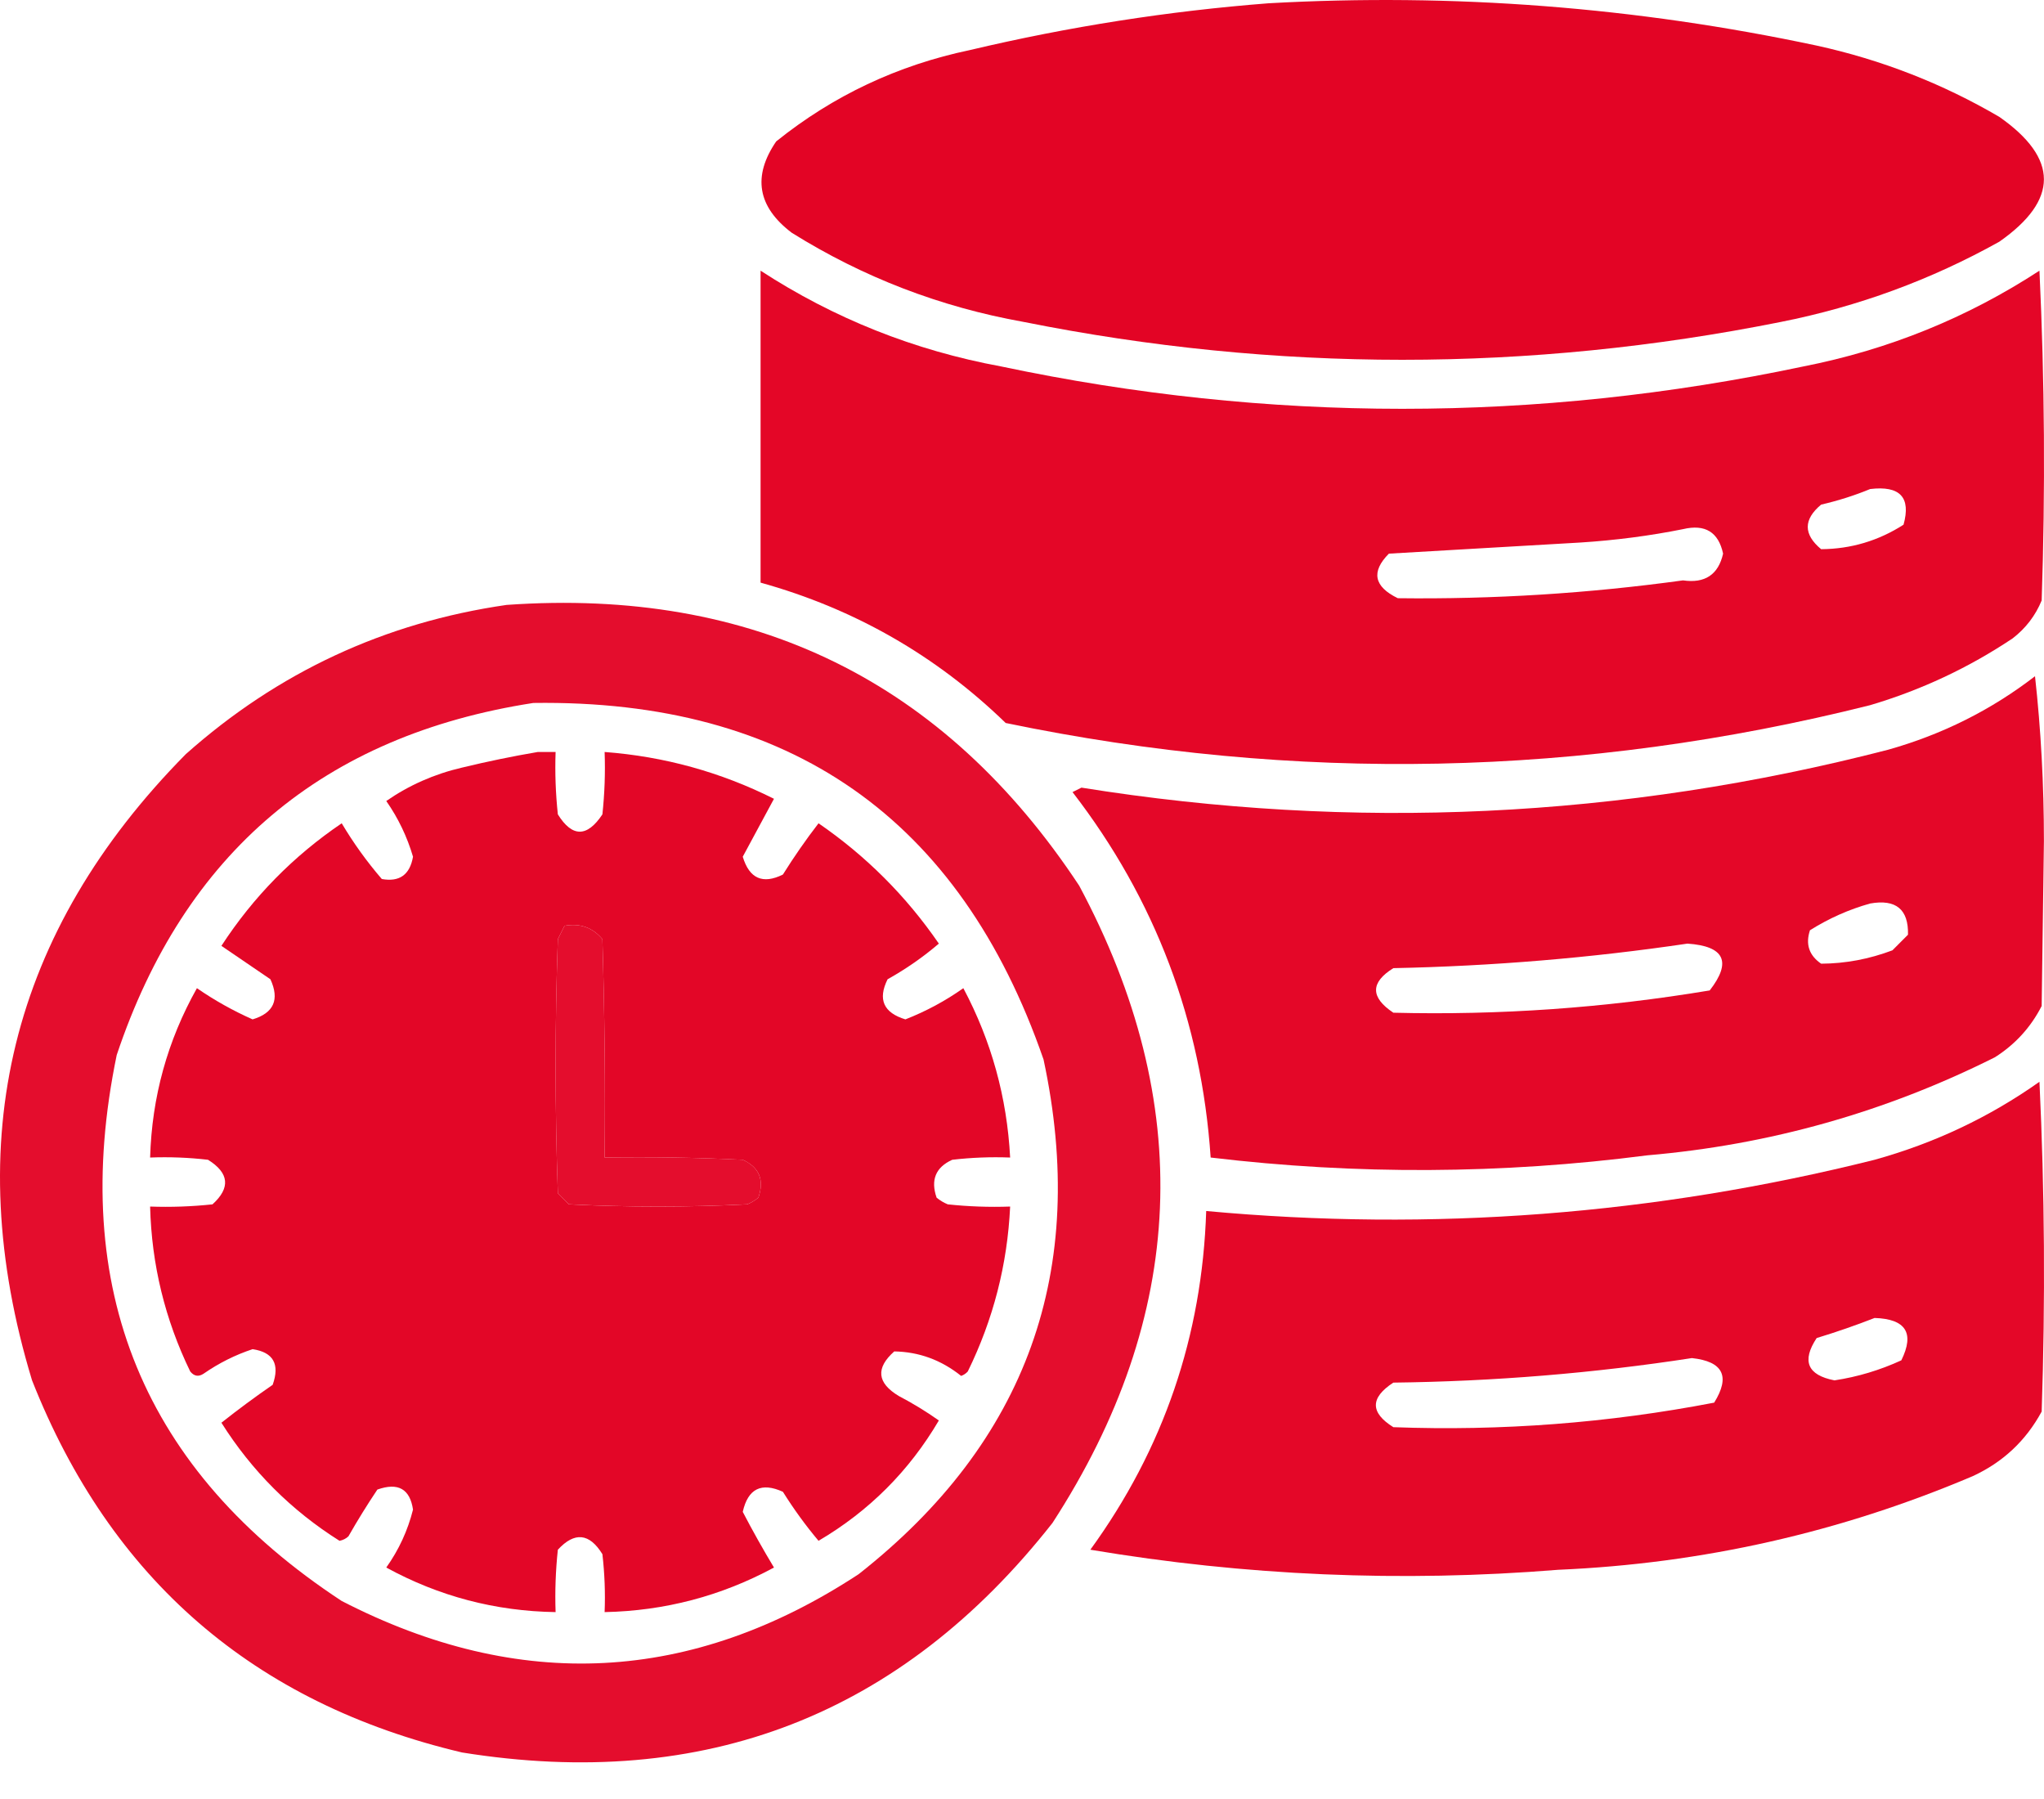
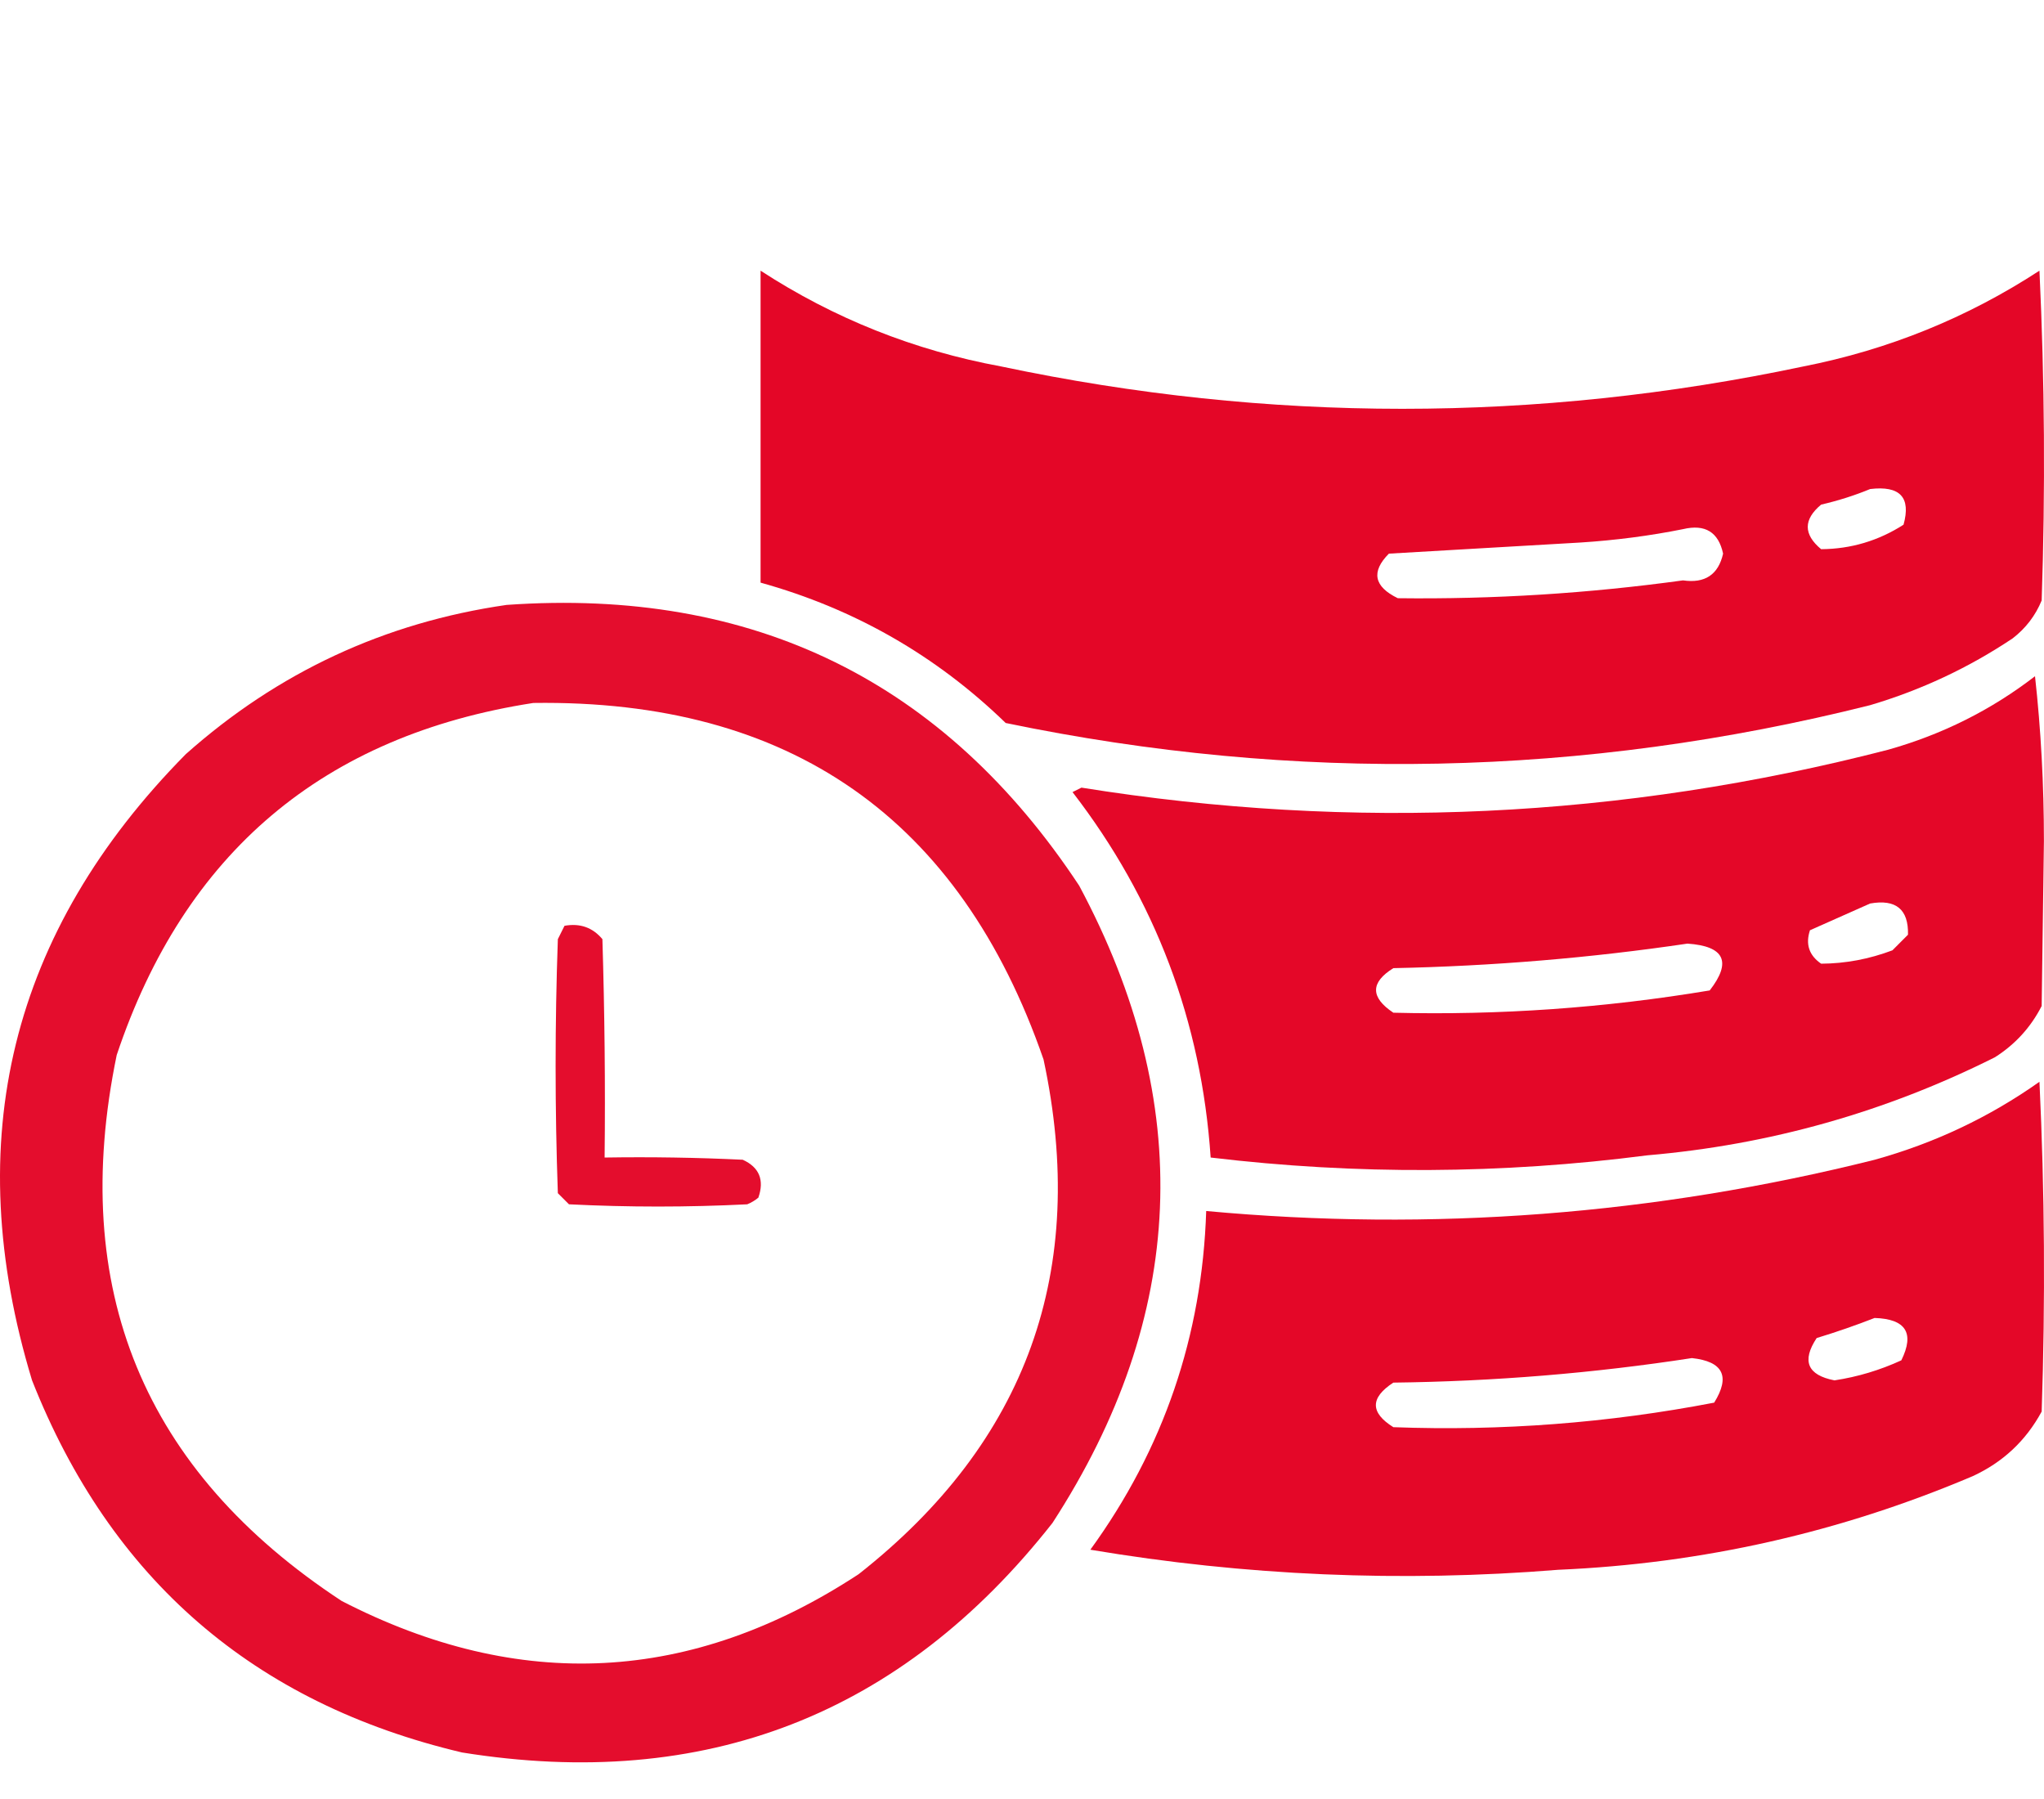
<svg xmlns="http://www.w3.org/2000/svg" width="50" height="44" viewBox="0 0 50 44" fill="none">
-   <path opacity="0.981" fill-rule="evenodd" clip-rule="evenodd" d="M31.032 0.08C35.549 -0.172 40.018 0.173 44.439 1.115C46.024 1.462 47.514 2.043 48.908 2.859C50.361 3.877 50.361 4.894 48.908 5.911C47.235 6.844 45.455 7.498 43.567 7.873C37.39 9.109 31.213 9.109 25.037 7.873C23.001 7.509 21.112 6.782 19.368 5.693C18.53 5.058 18.403 4.313 18.987 3.459C20.38 2.339 21.961 1.594 23.728 1.224C26.149 0.651 28.583 0.27 31.032 0.08Z" fill="#E30022" />
  <path opacity="0.976" fill-rule="evenodd" clip-rule="evenodd" d="M18.605 6.62C20.403 7.79 22.365 8.571 24.491 8.963C31.032 10.344 37.572 10.344 44.112 8.963C46.197 8.553 48.122 7.772 49.889 6.62C50.016 9.308 50.034 11.996 49.943 14.686C49.791 15.056 49.554 15.365 49.235 15.612C48.158 16.332 46.995 16.877 45.747 17.247C38.732 19.008 31.684 19.153 24.601 17.683C22.901 16.034 20.902 14.889 18.605 14.25C18.605 11.706 18.605 9.163 18.605 6.62ZM45.747 11.961C46.478 11.873 46.75 12.164 46.564 12.833C45.949 13.227 45.277 13.427 44.548 13.432C44.112 13.069 44.112 12.706 44.548 12.342C44.97 12.244 45.37 12.117 45.747 11.961ZM41.169 12.942C41.71 12.813 42.037 13.013 42.15 13.541C42.034 14.055 41.707 14.273 41.169 14.195C38.853 14.514 36.528 14.66 34.193 14.631C33.608 14.347 33.535 13.983 33.975 13.541C35.537 13.449 37.099 13.358 38.662 13.269C39.52 13.214 40.356 13.105 41.169 12.942Z" fill="#E30022" />
  <path opacity="0.947" fill-rule="evenodd" clip-rule="evenodd" d="M12.392 14.795C18.426 14.369 23.095 16.658 26.399 21.662C29.25 26.988 29.032 32.184 25.745 37.249C22.052 41.945 17.238 43.816 11.302 42.862C6.213 41.66 2.706 38.627 0.784 33.761C-0.997 27.895 0.257 22.79 4.544 18.446C6.796 16.442 9.412 15.225 12.392 14.795ZM13.046 17.193C19.323 17.104 23.483 20.011 25.527 25.913C26.631 31.067 25.123 35.264 21.003 38.502C16.921 41.178 12.706 41.396 8.359 39.157C3.508 35.973 1.673 31.522 2.855 25.804C4.512 20.858 7.909 17.988 13.046 17.193ZM13.809 22.643C14.188 22.575 14.497 22.684 14.736 22.97C14.79 24.75 14.809 26.53 14.79 28.311C15.917 28.293 17.044 28.311 18.169 28.365C18.574 28.55 18.701 28.859 18.551 29.292C18.469 29.36 18.378 29.415 18.279 29.455C16.825 29.528 15.372 29.528 13.918 29.455C13.828 29.365 13.737 29.274 13.646 29.183C13.573 27.112 13.573 25.041 13.646 22.97C13.702 22.858 13.756 22.749 13.809 22.643Z" fill="#E30022" />
-   <path opacity="0.97" fill-rule="evenodd" clip-rule="evenodd" d="M49.78 16.539C49.925 17.845 49.998 19.189 49.998 20.572C49.98 21.916 49.962 23.261 49.943 24.605C49.676 25.127 49.295 25.544 48.799 25.859C46.122 27.2 43.288 28 40.297 28.257C36.735 28.718 33.174 28.736 29.615 28.311C29.389 24.979 28.262 22 26.236 19.373C26.308 19.337 26.381 19.3 26.454 19.264C33.096 20.329 39.673 20.02 46.183 18.338C47.51 17.965 48.709 17.365 49.78 16.539ZM45.747 22.098C46.379 21.986 46.688 22.241 46.673 22.861C46.546 22.988 46.419 23.115 46.292 23.243C45.725 23.457 45.143 23.567 44.548 23.57C44.253 23.366 44.162 23.094 44.275 22.752C44.741 22.46 45.232 22.242 45.747 22.098ZM41.278 23.079C42.185 23.141 42.367 23.523 41.823 24.224C39.26 24.652 36.68 24.834 34.084 24.769C33.52 24.393 33.52 24.03 34.084 23.679C36.511 23.629 38.909 23.429 41.278 23.079Z" fill="#E30022" />
-   <path opacity="0.973" fill-rule="evenodd" clip-rule="evenodd" d="M13.155 18.392C13.301 18.392 13.446 18.392 13.591 18.392C13.573 18.902 13.592 19.411 13.646 19.918C13.998 20.482 14.361 20.482 14.736 19.918C14.79 19.411 14.809 18.902 14.79 18.392C16.247 18.502 17.628 18.883 18.933 19.537C18.676 20.01 18.422 20.482 18.169 20.954C18.331 21.489 18.658 21.634 19.151 21.39C19.424 20.954 19.714 20.536 20.023 20.136C21.185 20.935 22.166 21.916 22.966 23.079C22.58 23.409 22.163 23.699 21.712 23.951C21.467 24.443 21.613 24.77 22.148 24.932C22.653 24.734 23.126 24.48 23.565 24.169C24.252 25.461 24.633 26.842 24.71 28.311C24.236 28.293 23.764 28.311 23.293 28.366C22.888 28.55 22.761 28.859 22.911 29.292C22.993 29.36 23.084 29.415 23.184 29.456C23.691 29.51 24.2 29.528 24.71 29.51C24.643 30.927 24.298 32.271 23.674 33.543C23.629 33.593 23.574 33.63 23.511 33.652C23.025 33.263 22.48 33.063 21.875 33.053C21.417 33.46 21.453 33.823 21.985 34.143C22.326 34.321 22.653 34.521 22.966 34.742C22.239 35.978 21.258 36.959 20.023 37.685C19.706 37.309 19.416 36.909 19.151 36.486C18.624 36.247 18.297 36.41 18.169 36.977C18.409 37.438 18.664 37.892 18.933 38.339C17.643 39.035 16.263 39.399 14.79 39.429C14.809 38.956 14.79 38.483 14.736 38.012C14.418 37.496 14.054 37.46 13.646 37.903C13.592 38.411 13.573 38.919 13.591 39.429C12.117 39.406 10.736 39.043 9.449 38.339C9.756 37.907 9.974 37.435 10.103 36.922C10.028 36.415 9.737 36.252 9.231 36.432C8.982 36.804 8.745 37.186 8.523 37.576C8.462 37.633 8.389 37.669 8.305 37.685C7.124 36.941 6.161 35.978 5.416 34.797C5.821 34.476 6.239 34.167 6.67 33.87C6.85 33.364 6.686 33.074 6.179 32.998C5.755 33.138 5.355 33.338 4.98 33.598C4.857 33.679 4.748 33.661 4.653 33.543C4.035 32.27 3.708 30.926 3.672 29.51C4.182 29.528 4.691 29.51 5.198 29.456C5.643 29.053 5.607 28.689 5.089 28.366C4.618 28.311 4.146 28.293 3.672 28.311C3.715 26.833 4.096 25.452 4.817 24.169C5.249 24.467 5.703 24.721 6.179 24.932C6.698 24.776 6.843 24.449 6.615 23.951C6.212 23.678 5.813 23.405 5.416 23.134C6.194 21.938 7.175 20.939 8.359 20.136C8.646 20.619 8.973 21.073 9.34 21.499C9.772 21.577 10.026 21.395 10.103 20.954C9.959 20.464 9.741 20.01 9.449 19.591C10.006 19.205 10.623 18.932 11.302 18.774C11.931 18.622 12.548 18.495 13.155 18.392ZM13.809 22.643C13.756 22.749 13.702 22.858 13.646 22.97C13.573 25.041 13.573 27.112 13.646 29.183C13.737 29.274 13.828 29.365 13.918 29.456C15.372 29.528 16.825 29.528 18.279 29.456C18.378 29.415 18.469 29.36 18.551 29.292C18.701 28.859 18.574 28.55 18.169 28.366C17.044 28.311 15.917 28.293 14.79 28.311C14.809 26.53 14.79 24.75 14.736 22.97C14.497 22.684 14.188 22.575 13.809 22.643Z" fill="#E30022" />
+   <path opacity="0.97" fill-rule="evenodd" clip-rule="evenodd" d="M49.78 16.539C49.925 17.845 49.998 19.189 49.998 20.572C49.98 21.916 49.962 23.261 49.943 24.605C49.676 25.127 49.295 25.544 48.799 25.859C46.122 27.2 43.288 28 40.297 28.257C36.735 28.718 33.174 28.736 29.615 28.311C29.389 24.979 28.262 22 26.236 19.373C26.308 19.337 26.381 19.3 26.454 19.264C33.096 20.329 39.673 20.02 46.183 18.338C47.51 17.965 48.709 17.365 49.78 16.539ZM45.747 22.098C46.379 21.986 46.688 22.241 46.673 22.861C46.546 22.988 46.419 23.115 46.292 23.243C45.725 23.457 45.143 23.567 44.548 23.57C44.253 23.366 44.162 23.094 44.275 22.752ZM41.278 23.079C42.185 23.141 42.367 23.523 41.823 24.224C39.26 24.652 36.68 24.834 34.084 24.769C33.52 24.393 33.52 24.03 34.084 23.679C36.511 23.629 38.909 23.429 41.278 23.079Z" fill="#E30022" />
  <path opacity="0.97" fill-rule="evenodd" clip-rule="evenodd" d="M49.889 26.458C50.016 29.128 50.034 31.817 49.943 34.524C49.556 35.239 48.993 35.765 48.254 36.105C45.018 37.479 41.639 38.242 38.117 38.394C34.279 38.704 30.464 38.541 26.672 37.903C28.463 35.437 29.407 32.675 29.506 29.619C35.029 30.129 40.48 29.711 45.856 28.366C47.322 27.959 48.667 27.323 49.889 26.458ZM45.856 32.235C46.621 32.259 46.839 32.605 46.51 33.271C45.988 33.511 45.443 33.675 44.875 33.761C44.213 33.633 44.068 33.288 44.439 32.726C44.928 32.577 45.401 32.413 45.856 32.235ZM41.387 33.216C42.151 33.299 42.332 33.662 41.932 34.306C39.341 34.804 36.725 35.004 34.084 34.906C33.514 34.55 33.514 34.187 34.084 33.816C36.548 33.786 38.983 33.586 41.387 33.216Z" fill="#E30022" />
</svg>